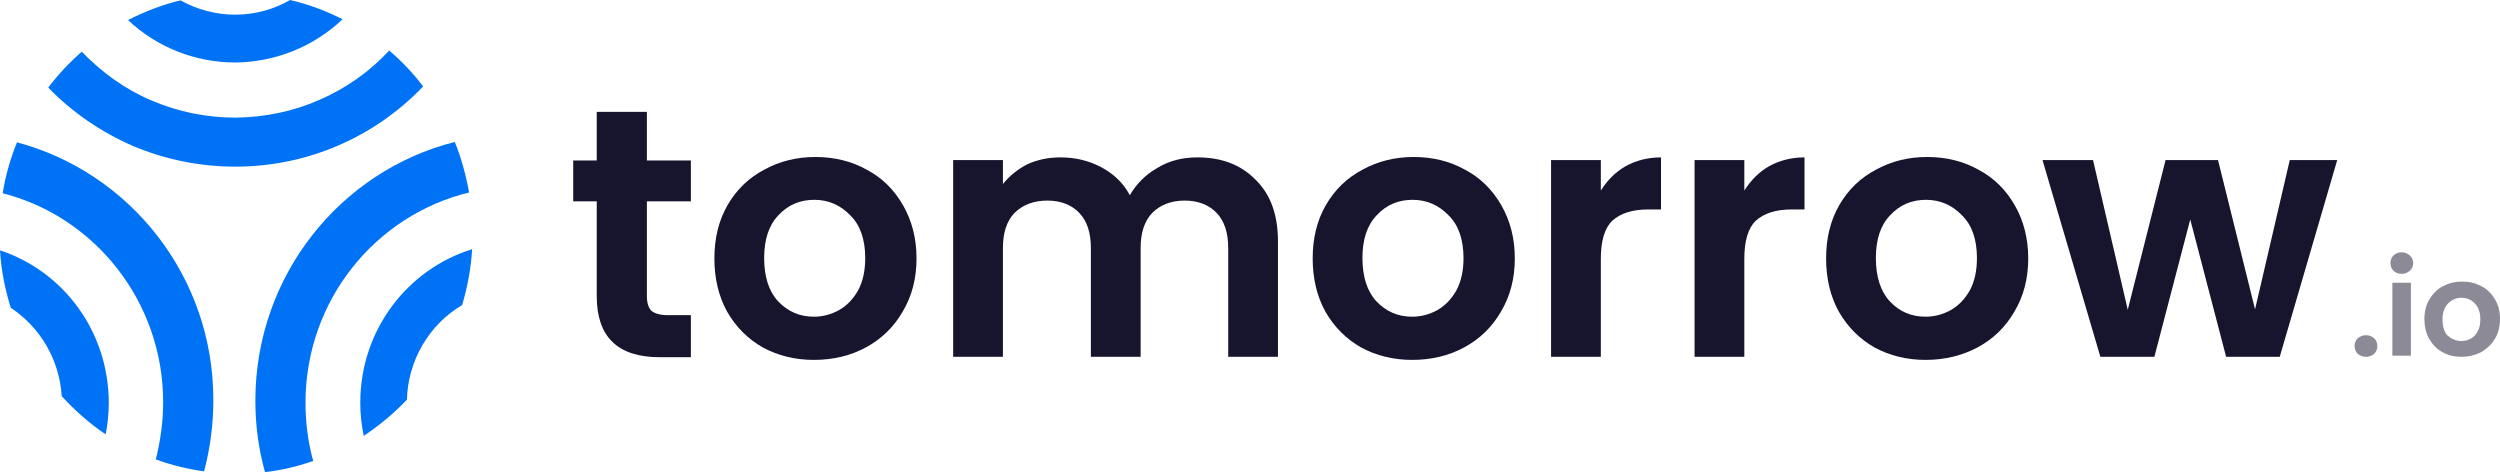
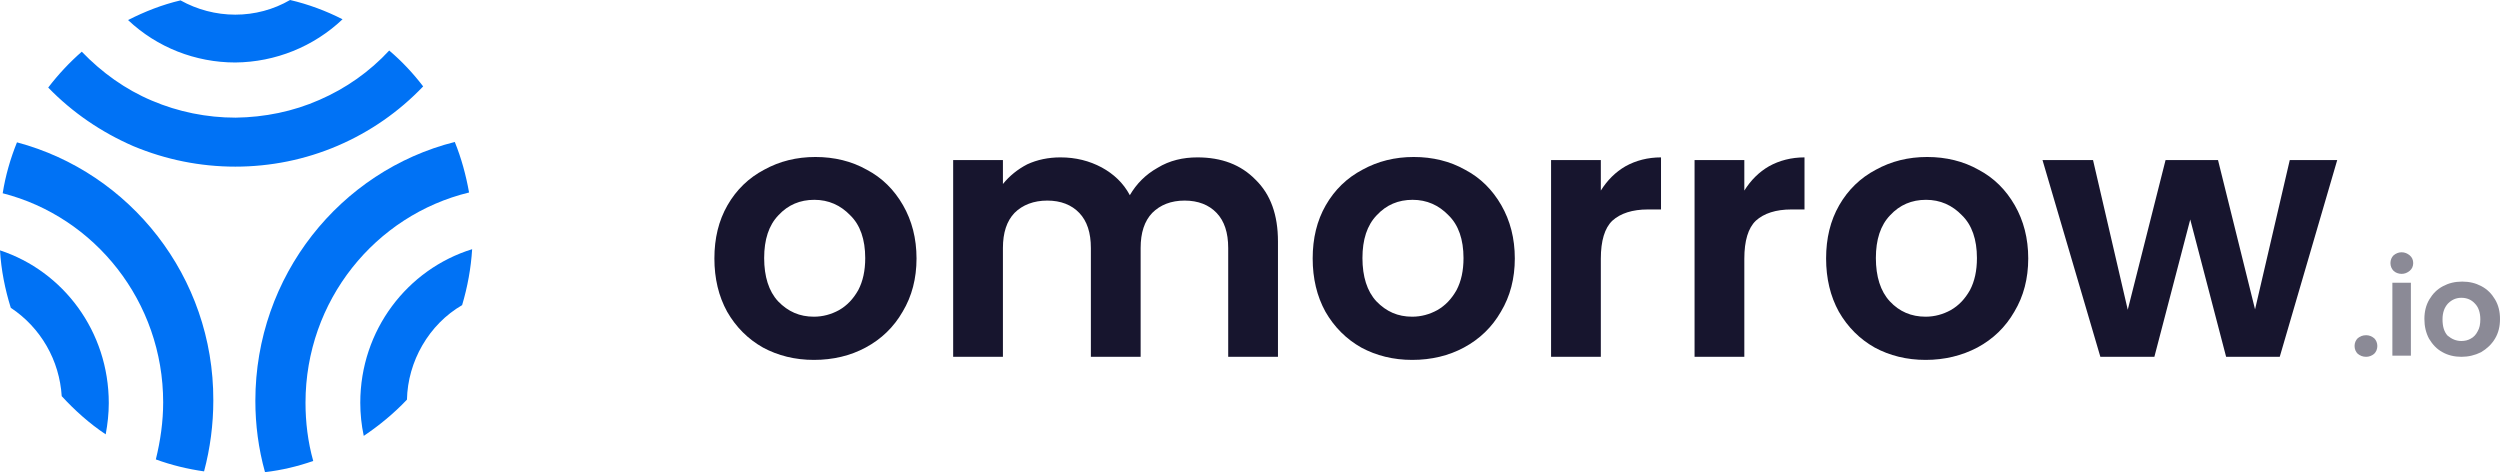
<svg xmlns="http://www.w3.org/2000/svg" id="Layer_1" viewBox="143 262.7 648.1 122.4">
  <path d="m147.4,299.6c-1.7,4.2-3,8.7-3.7,13.2,23.9,6.1,41.6,28.1,41.6,54.2,0,5-.7,9.9-1.9,14.8,4.1,1.5,8.3,2.5,12.5,3.1,1.6-6,2.4-12.2,2.4-18.4.1-32.1-21.6-59.1-50.9-66.9Z" style="fill:#0072f5;" />
  <path d="m143,327.6c.3,5.1,1.3,10.1,2.8,14.9,3.8,2.5,7,5.9,9.3,9.9s3.6,8.4,3.9,13c3.4,3.7,7.2,7.1,11.4,9.9.5-2.7.8-5.4.8-8.1,0-18.6-11.8-34.2-28.2-39.6Z" style="fill:#0072f5;" />
  <path d="m222.2,367.1c0-26.5,18.1-48.6,42.4-54.5-.8-4.5-2-8.9-3.7-13.1-29.7,7.5-51.7,34.7-51.7,67.1,0,6.2.8,12.4,2.5,18.5,4.3-.5,8.5-1.5,12.5-2.9-1.4-5-2-10.1-2-15.1Z" style="fill:#0072f5;" />
  <path d="m248.5,366.3c.1-4.9,1.5-9.8,4-14.1,2.5-4.3,6-7.9,10.3-10.4,1.4-4.7,2.3-9.6,2.6-14.5-16.8,5.2-29,21-29,39.8,0,2.9.3,5.8.9,8.6,4-2.7,7.8-5.8,11.2-9.4Z" style="fill:#0072f5;" />
  <path d="m204,305.9c9.1,0,18.1-1.8,26.5-5.4s15.9-8.8,22.2-15.4c-2.6-3.4-5.5-6.5-8.8-9.3-5.1,5.5-11.2,9.8-18.1,12.8-6.8,3-14.2,4.5-21.7,4.6-7.5,0-14.9-1.5-21.7-4.4-6.9-2.9-13-7.3-18.2-12.7-3.2,2.8-6.1,5.9-8.7,9.3,6.3,6.5,13.8,11.6,22.1,15.2,8.4,3.5,17.3,5.3,26.4,5.3Z" style="fill:#0072f5;" />
  <path d="m231.8,267.7c-4.3-2.2-8.9-3.9-13.6-5-4.3,2.5-9.2,3.8-14.2,3.8s-9.9-1.3-14.2-3.7c-4.7,1.1-9.3,2.9-13.6,5.1,7.5,7.1,17.5,11,27.8,11,10.4-.1,20.3-4.1,27.8-11.2Z" style="fill:#0072f5;" />
-   <path d="m310.7,314.8v24.7c0,1.7.4,3,1.2,3.8.9.7,2.3,1.1,4.2,1.1h6v10.9h-8.1c-10.9,0-16.3-5.3-16.3-15.8v-24.6h-6.1v-10.6h6.1v-12.6h13v12.6h11.4v10.6h-11.4v-.1Z" style="fill:#17152e;" />
  <path d="m354,356c-4.9,0-9.3-1.1-13.2-3.2-3.9-2.2-7-5.3-9.3-9.3-2.2-4-3.3-8.6-3.3-13.8s1.1-9.8,3.4-13.8,5.5-7.1,9.5-9.2c4-2.2,8.4-3.3,13.3-3.3s9.4,1.1,13.3,3.3c4,2.1,7.1,5.2,9.4,9.2s3.5,8.6,3.5,13.8-1.2,9.8-3.6,13.8c-2.3,4-5.5,7.1-9.6,9.3-3.9,2.1-8.4,3.2-13.4,3.2Zm0-11.2c2.3,0,4.5-.6,6.5-1.7,2.1-1.2,3.7-2.9,5-5.2,1.2-2.3,1.8-5,1.8-8.3,0-4.8-1.3-8.6-3.9-11.1-2.5-2.6-5.6-4-9.3-4s-6.8,1.3-9.3,4c-2.5,2.6-3.7,6.3-3.7,11.1s1.2,8.6,3.6,11.2c2.6,2.7,5.6,4,9.3,4Z" style="fill:#17152e;" />
  <path d="m453.4,303.5c6.3,0,11.3,1.9,15.1,5.8,3.9,3.8,5.8,9.1,5.8,16v29.9h-12.9v-28.2c0-4-1-7-3-9.1s-4.8-3.2-8.3-3.2-6.3,1.1-8.4,3.2c-2,2.1-3,5.1-3,9.1v28.2h-12.9v-28.2c0-4-1-7-3-9.1s-4.8-3.2-8.3-3.2-6.4,1.1-8.5,3.2c-2,2.1-3,5.1-3,9.1v28.2h-12.9v-51h12.9v6.2c1.7-2.1,3.8-3.8,6.3-5.1,2.6-1.2,5.5-1.8,8.6-1.8,4,0,7.5.9,10.7,2.6,3.1,1.7,5.6,4,7.3,7.2,1.7-2.9,4-5.3,7.2-7.1,3.1-1.9,6.6-2.7,10.3-2.7Z" style="fill:#17152e;" />
  <path d="m509.1,356c-4.9,0-9.3-1.1-13.2-3.2-3.9-2.2-7-5.3-9.3-9.3-2.2-4-3.3-8.6-3.3-13.8s1.1-9.8,3.4-13.8,5.5-7.1,9.5-9.2c4-2.2,8.4-3.3,13.3-3.3s9.4,1.1,13.3,3.3c4,2.1,7.1,5.2,9.4,9.2,2.3,4,3.5,8.6,3.5,13.8s-1.2,9.8-3.6,13.8c-2.3,4-5.5,7.1-9.6,9.3-3.9,2.1-8.4,3.2-13.4,3.2Zm0-11.2c2.3,0,4.5-.6,6.5-1.7,2.1-1.2,3.7-2.9,5-5.2,1.2-2.3,1.8-5,1.8-8.3,0-4.8-1.3-8.6-3.9-11.1-2.5-2.6-5.6-4-9.3-4s-6.8,1.3-9.3,4c-2.5,2.6-3.7,6.3-3.7,11.1s1.2,8.6,3.6,11.2c2.6,2.7,5.6,4,9.3,4Z" style="fill:#17152e;" />
  <path d="m558,312.1c1.7-2.7,3.8-4.8,6.4-6.3,2.7-1.5,5.8-2.3,9.2-2.3v13.5h-3.4c-4,0-7.1,1-9.2,2.9-2,1.9-3,5.2-3,9.9v25.4h-12.9v-51h12.9v7.9Z" style="fill:#17152e;" />
  <path d="m595.2,312.1c1.7-2.7,3.8-4.8,6.4-6.3,2.7-1.5,5.8-2.3,9.2-2.3v13.5h-3.4c-4,0-7.1,1-9.2,2.9-2,1.9-3,5.2-3,9.9v25.4h-12.9v-51h12.9v7.9Z" style="fill:#17152e;" />
  <path d="m642.2,356c-4.9,0-9.3-1.1-13.2-3.2-3.9-2.2-7-5.3-9.3-9.3-2.2-4-3.3-8.6-3.3-13.8s1.1-9.8,3.4-13.8c2.3-4,5.5-7.1,9.5-9.2,4-2.2,8.4-3.3,13.3-3.3s9.4,1.1,13.3,3.3c4,2.1,7.1,5.2,9.4,9.2,2.3,4,3.5,8.6,3.5,13.8s-1.2,9.8-3.6,13.8c-2.3,4-5.5,7.1-9.6,9.3-4,2.1-8.5,3.2-13.4,3.2Zm0-11.2c2.3,0,4.5-.6,6.5-1.7,2.1-1.2,3.7-2.9,5-5.2,1.2-2.3,1.8-5,1.8-8.3,0-4.8-1.3-8.6-3.9-11.1-2.5-2.6-5.6-4-9.3-4s-6.8,1.3-9.3,4c-2.5,2.6-3.7,6.3-3.7,11.1s1.2,8.6,3.6,11.2c2.5,2.7,5.6,4,9.3,4Z" style="fill:#17152e;" />
  <path d="m748.9,304.2l-14.9,51h-13.9l-9.3-35.6-9.3,35.6h-14l-15-51h13.1l9,38.8,9.8-38.8h13.6l9.6,38.7,9-38.7h12.3Z" style="fill:#17152e;" />
  <g style="opacity:.5;">
    <path d="m756.4,355.2c-.9,0-1.6-.3-2.2-.8-.5-.5-.8-1.2-.8-2s.3-1.5.8-2c.6-.5,1.3-.8,2.2-.8.8,0,1.5.3,2.1.8.5.5.8,1.2.8,2s-.3,1.5-.8,2c-.6.5-1.3.8-2.1.8Z" style="fill:#17152e;" />
    <path d="m765.6,333.7c-.8,0-1.6-.3-2.1-.8s-.8-1.2-.8-2,.3-1.5.8-2c.6-.5,1.3-.8,2.1-.8s1.5.3,2.1.8.9,1.2.9,2-.3,1.5-.9,2c-.6.5-1.3.8-2.1.8Zm2.4,2.3v18.9h-4.8v-18.9h4.8Z" style="fill:#17152e;" />
    <path d="m781.1,355.2c-1.8,0-3.5-.4-4.9-1.2-1.5-.8-2.6-2-3.5-3.5-.8-1.5-1.2-3.2-1.2-5.1s.4-3.6,1.3-5.1c.9-1.5,2-2.6,3.5-3.4s3.1-1.2,5-1.2,3.5.4,5,1.2c1.5.8,2.6,1.9,3.5,3.4s1.3,3.2,1.3,5.1-.4,3.6-1.3,5.1c-.9,1.5-2.1,2.6-3.6,3.5-1.6.8-3.3,1.2-5.1,1.2Zm0-4.1c.9,0,1.7-.2,2.4-.6.8-.4,1.4-1.1,1.8-1.9.5-.8.7-1.9.7-3.1,0-1.8-.5-3.2-1.4-4.1-.9-1-2.1-1.5-3.5-1.5s-2.5.5-3.5,1.5c-.9,1-1.4,2.3-1.4,4.1s.4,3.2,1.3,4.2c1.1.9,2.2,1.4,3.6,1.4Z" style="fill:#17152e;" />
  </g>
</svg>